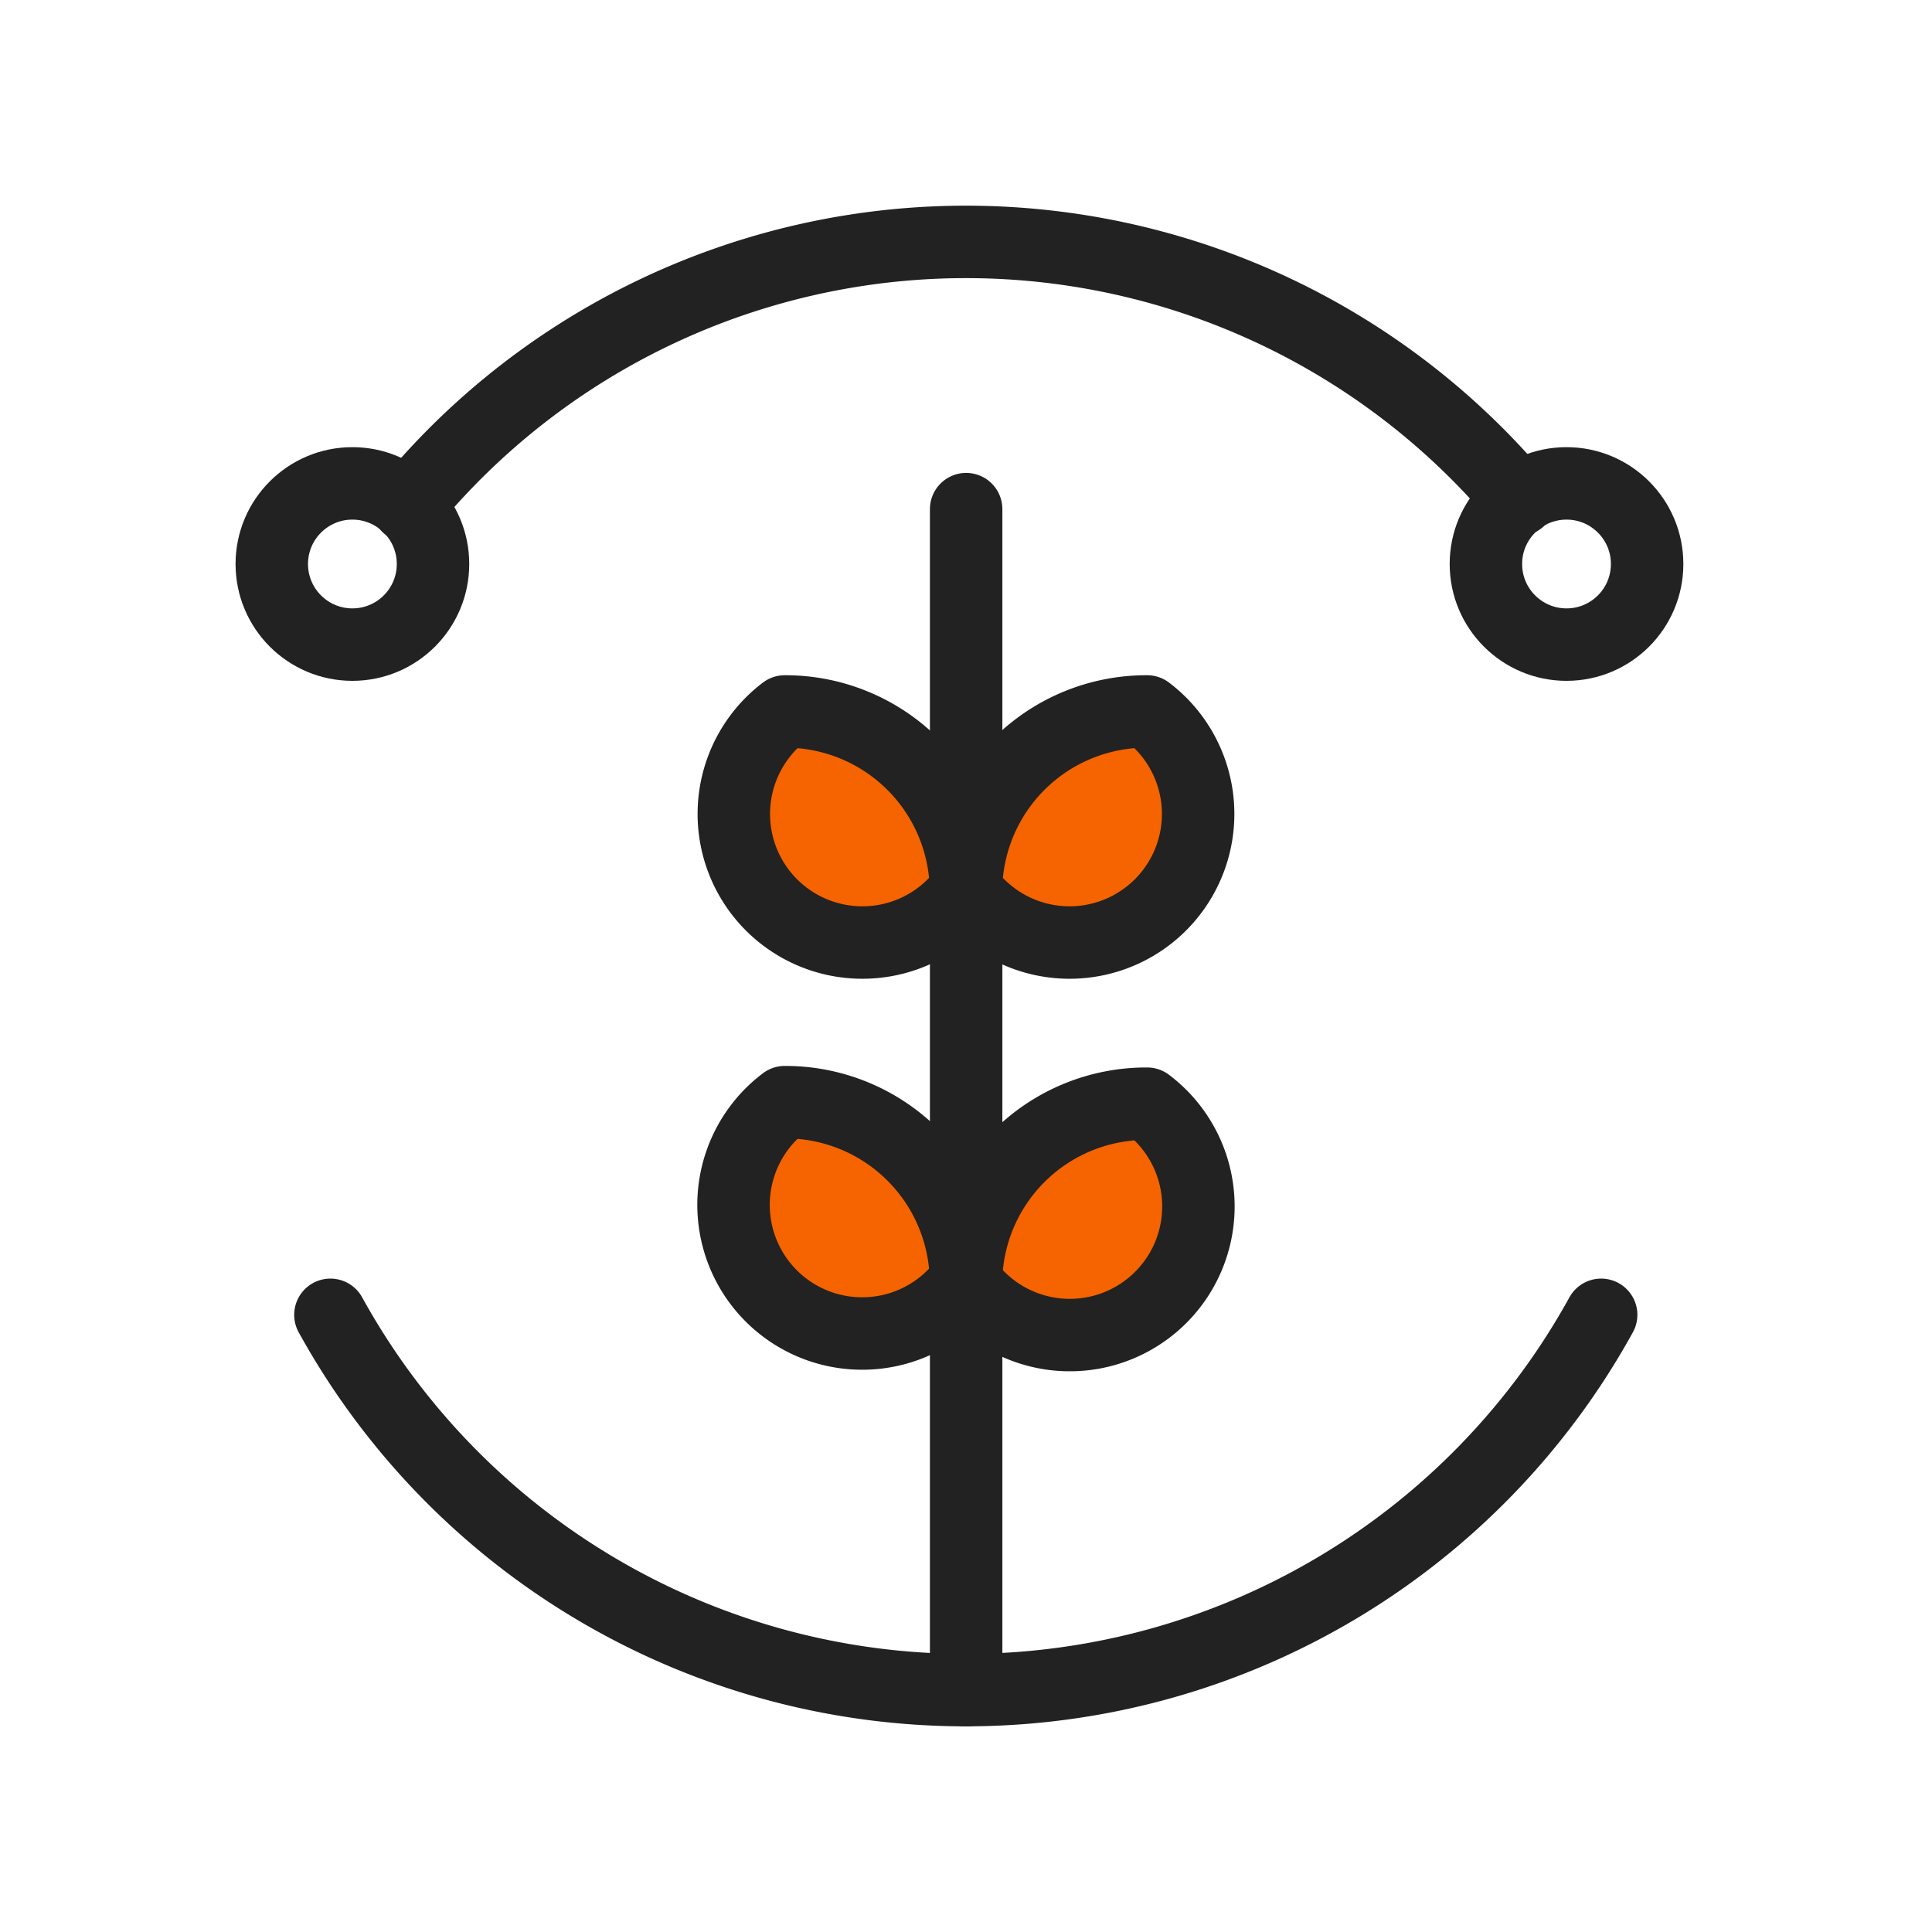
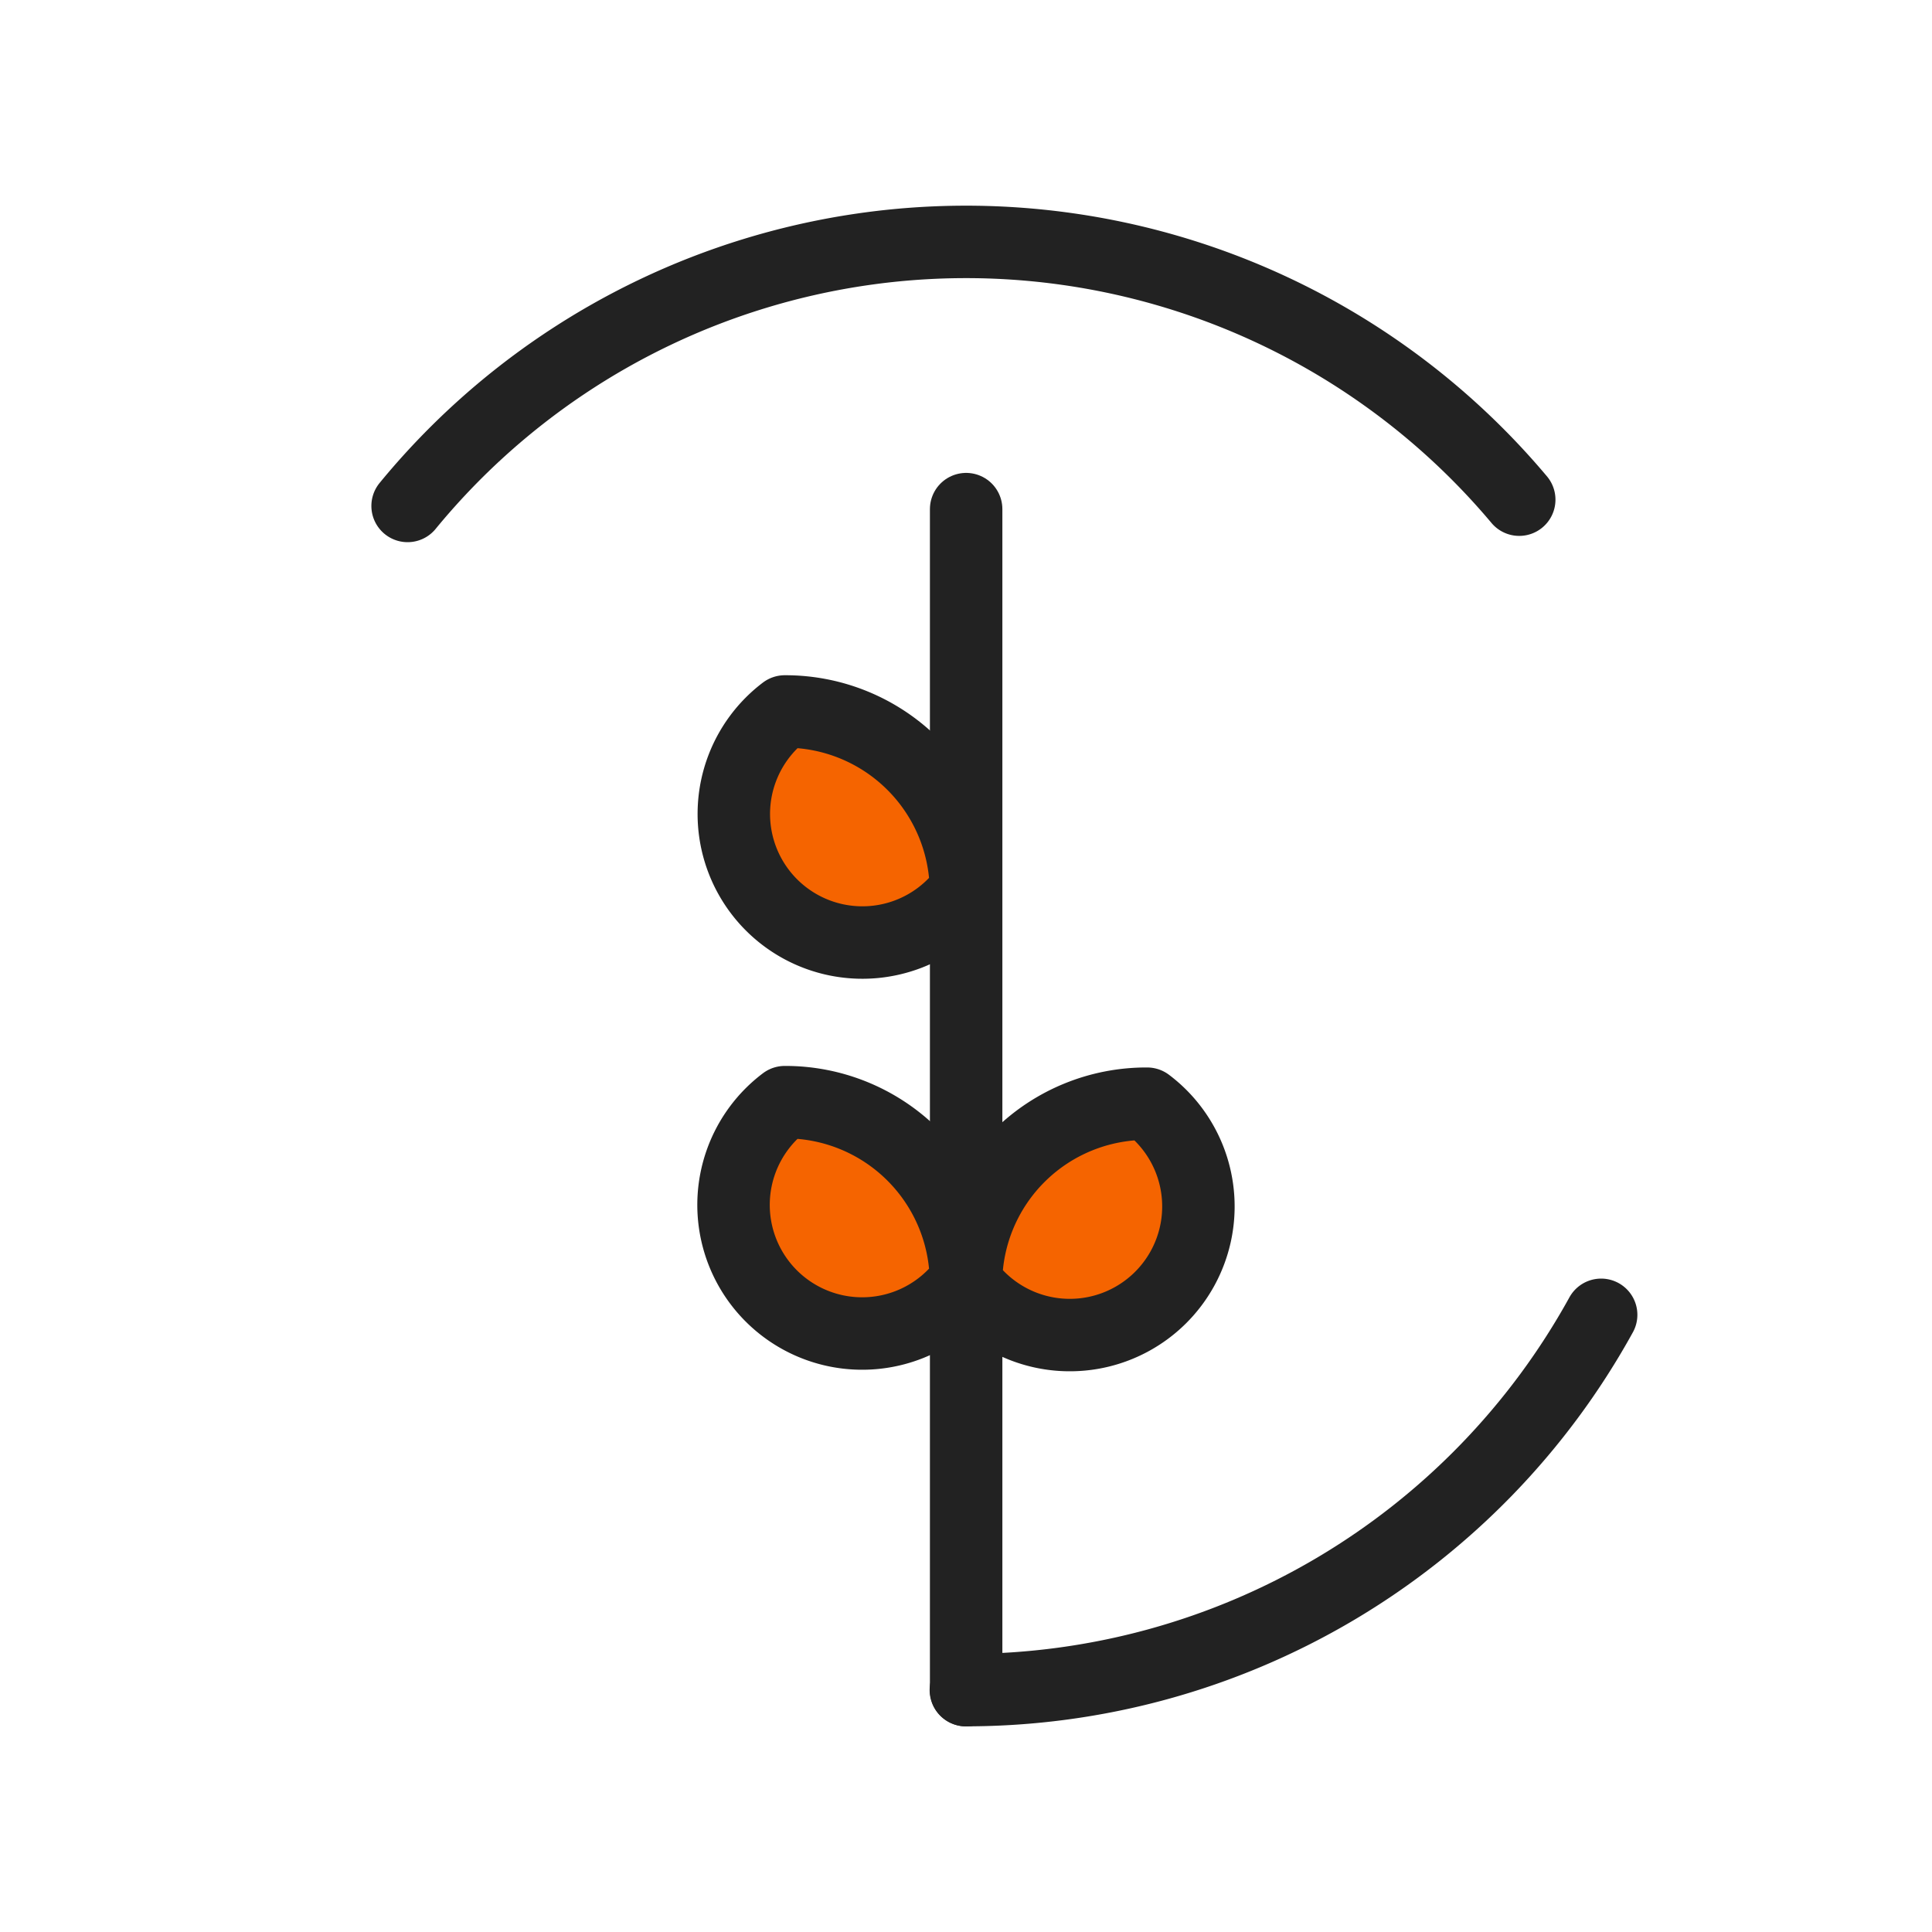
<svg xmlns="http://www.w3.org/2000/svg" data-name="구성 요소 103 – 4" width="40" height="40" viewBox="0 0 40 40">
  <g data-name="그룹 66691" transform="translate(-745.355 -879.929)">
-     <path data-name="사각형 4502" transform="translate(745.355 879.929)" style="fill:none" d="M0 0h40v40H0z" />
    <path data-name="패스 2855" d="M427.894 795.56a2.663 2.663 0 1 1-3.751 3.7 3.732 3.732 0 0 1 3.751-3.7z" transform="translate(341.212 107.22)" style="stroke-linecap:round;stroke-linejoin:round;stroke:#222;stroke-width:1.5px;fill:#f56400" />
    <path data-name="패스 2856" d="M419.121 795.52a2.663 2.663 0 1 0 3.751 3.7 3.738 3.738 0 0 0-3.751-3.7z" transform="translate(342.482 107.228)" style="stroke-linecap:round;stroke-linejoin:round;stroke:#222;stroke-width:1.5px;fill:#f56400" />
    <path data-name="선 366" transform="translate(765.358 890.47)" style="stroke-linecap:round;stroke-linejoin:round;stroke:#222;stroke-width:1.5px;fill:none" d="M0 0v24.452" />
-     <path data-name="패스 2857" d="M427.894 785.812a2.662 2.662 0 1 1-3.751 3.7 3.735 3.735 0 0 1 3.751-3.7z" transform="translate(341.212 108.847)" style="stroke-linecap:round;stroke-linejoin:round;stroke:#222;stroke-width:1.5px;fill:#f56400" />
+     <path data-name="패스 2857" d="M427.894 785.812z" transform="translate(341.212 108.847)" style="stroke-linecap:round;stroke-linejoin:round;stroke:#222;stroke-width:1.5px;fill:#f56400" />
    <path data-name="패스 2858" d="M419.121 785.812a2.662 2.662 0 1 0 3.751 3.7 3.738 3.738 0 0 0-3.751-3.7z" transform="translate(342.482 108.847)" style="stroke-linecap:round;stroke-linejoin:round;stroke:#222;stroke-width:1.5px;fill:#f56400" />
-     <circle data-name="타원 118" cx="1.669" cy="1.669" r="1.669" transform="translate(750.982 889.937)" style="stroke-linecap:round;stroke-linejoin:round;stroke:#222;stroke-width:1.5px;fill:none" />
-     <circle data-name="타원 119" cx="1.669" cy="1.669" r="1.669" transform="translate(776.119 889.937)" style="stroke-linecap:round;stroke-linejoin:round;stroke:#222;stroke-width:1.5px;fill:none" />
    <g data-name="그룹 9272">
-       <path data-name="패스 2860" d="M408.369 800.822a15.018 15.018 0 0 0 13.153 7.77" transform="translate(343.827 106.329)" style="stroke-linecap:round;stroke-linejoin:round;stroke:#222;stroke-width:1.5px;fill:none" />
      <path data-name="패스 2861" d="M424.132 808.592h0a15.018 15.018 0 0 0 13.153-7.77" transform="translate(341.22 106.329)" style="stroke-linecap:round;stroke-linejoin:round;stroke:#222;stroke-width:1.5px;fill:none" />
    </g>
    <path data-name="패스 2862" d="M410.247 779.6a14.959 14.959 0 0 1 23.015-.13" transform="translate(343.547 110.804)" style="stroke-linecap:round;stroke-linejoin:round;stroke:#222;stroke-width:1.5px;fill:none" />
  </g>
</svg>